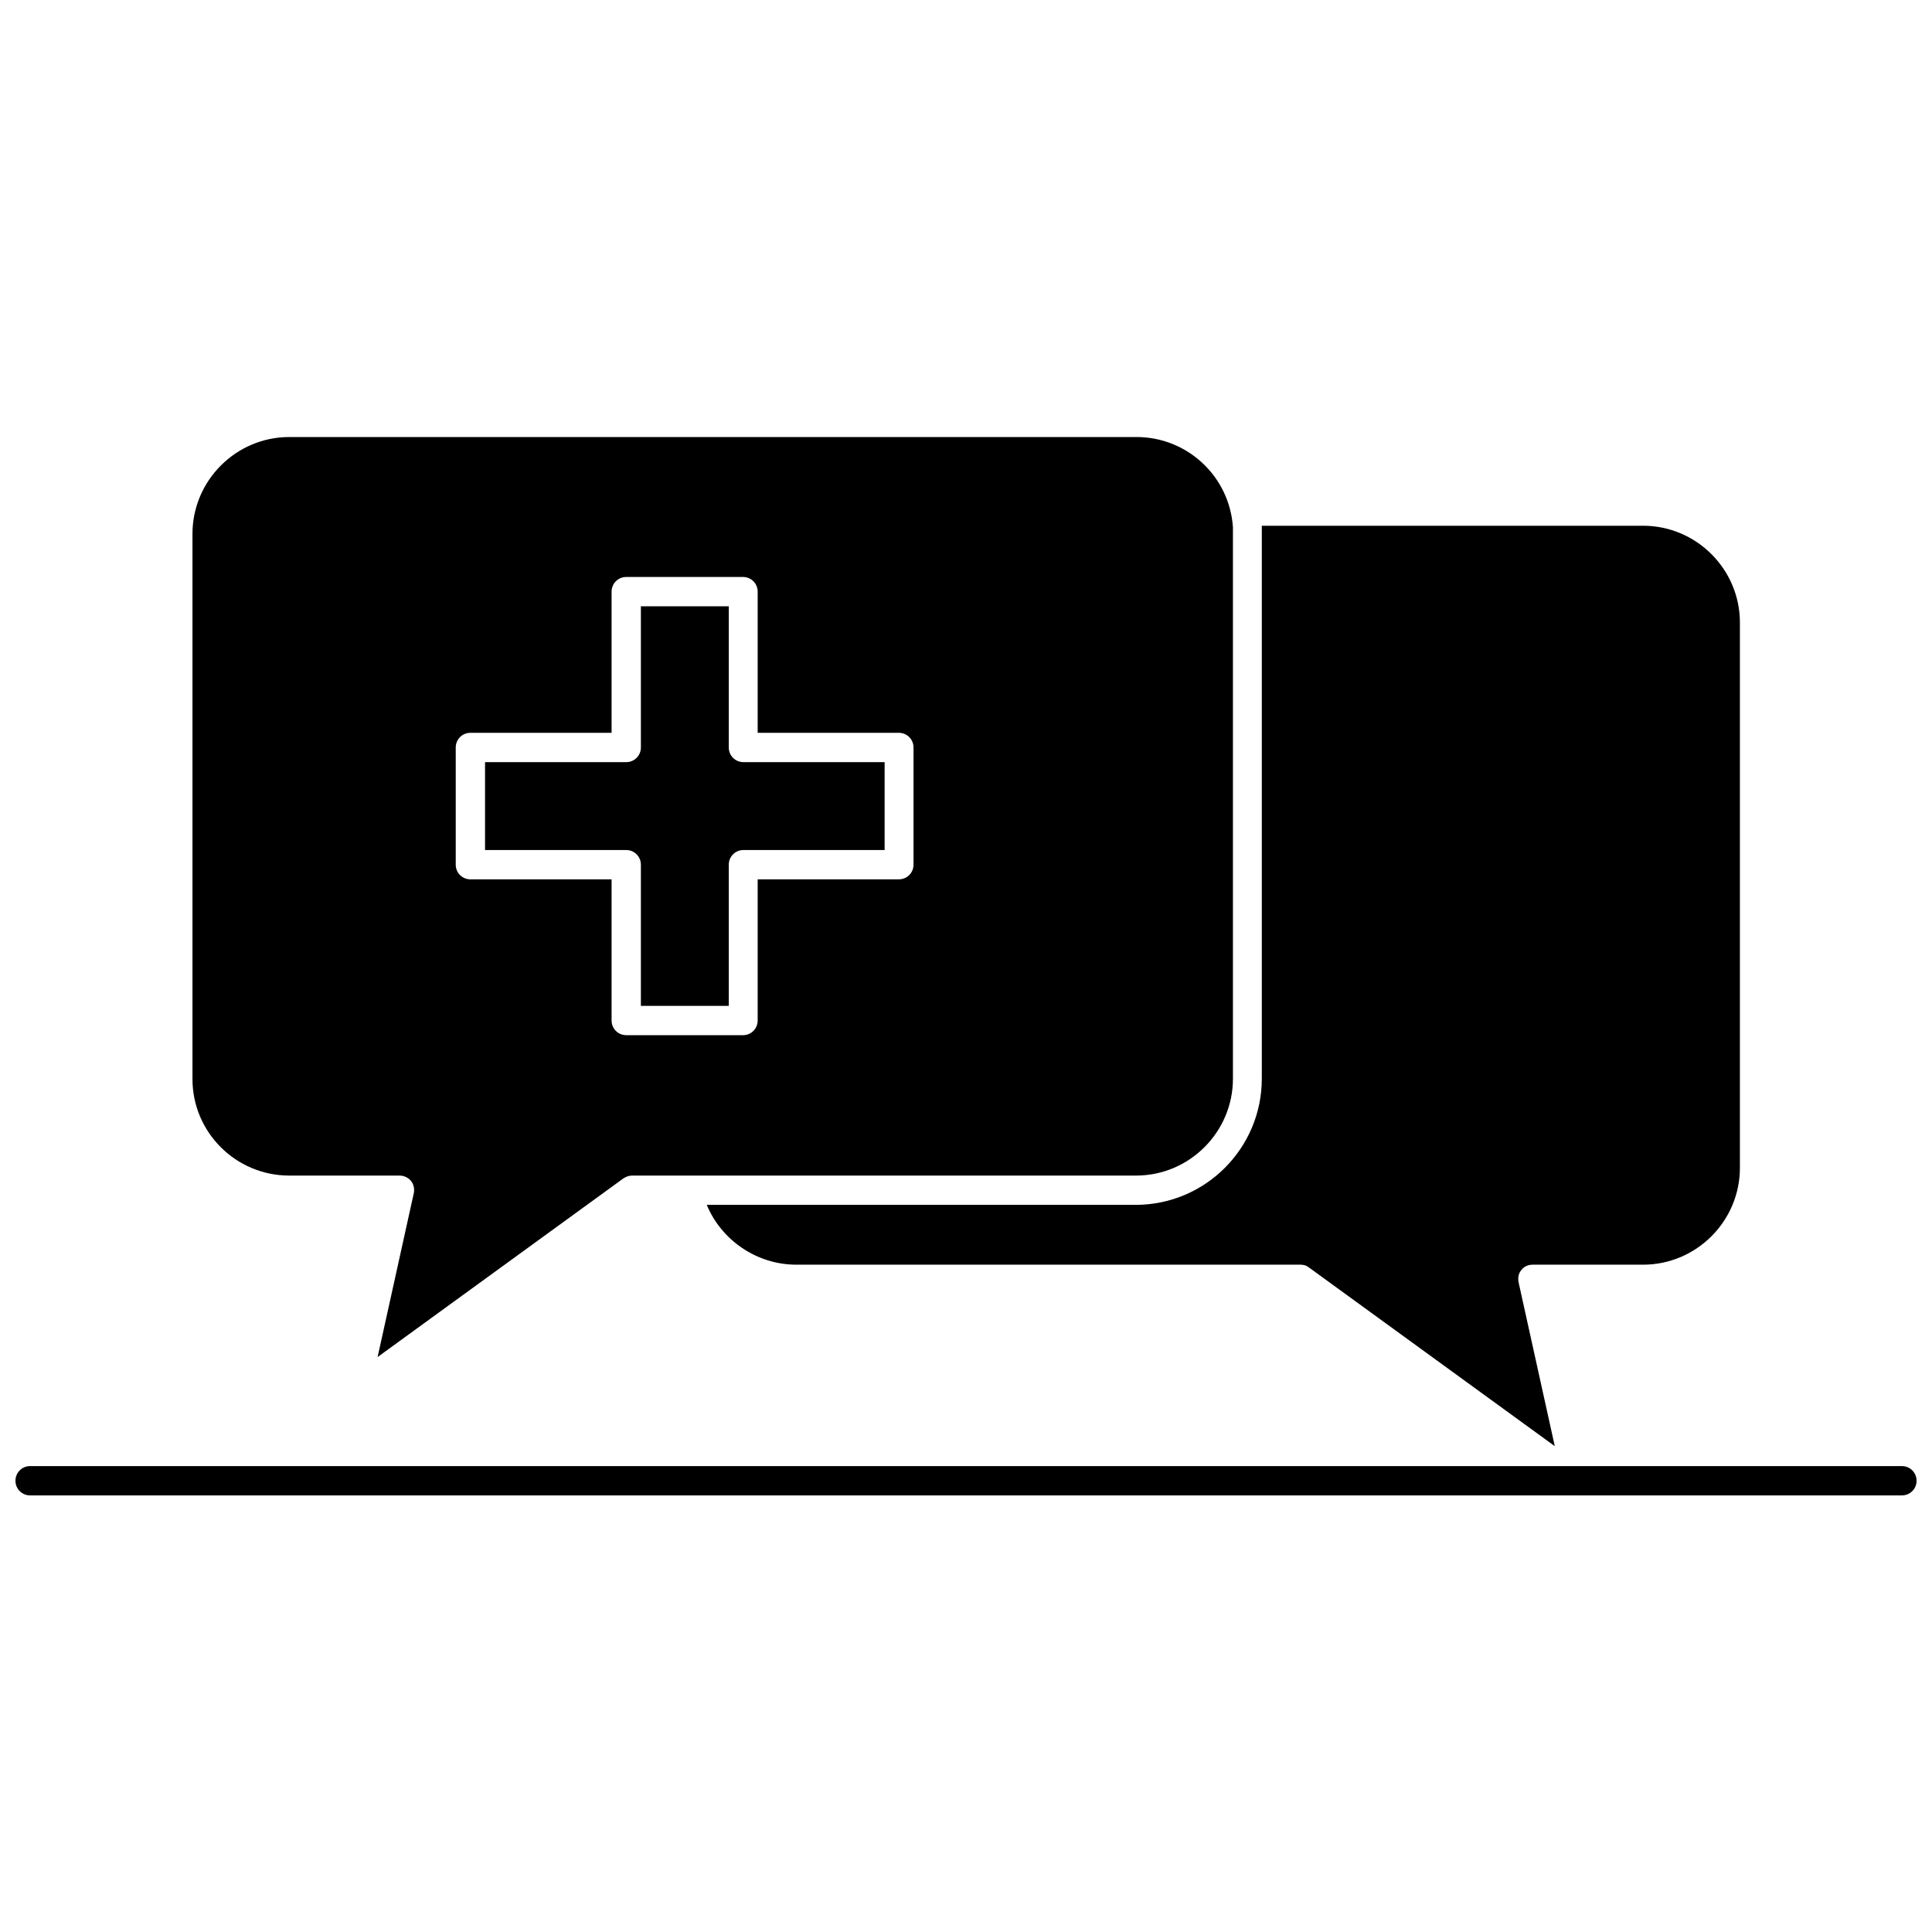
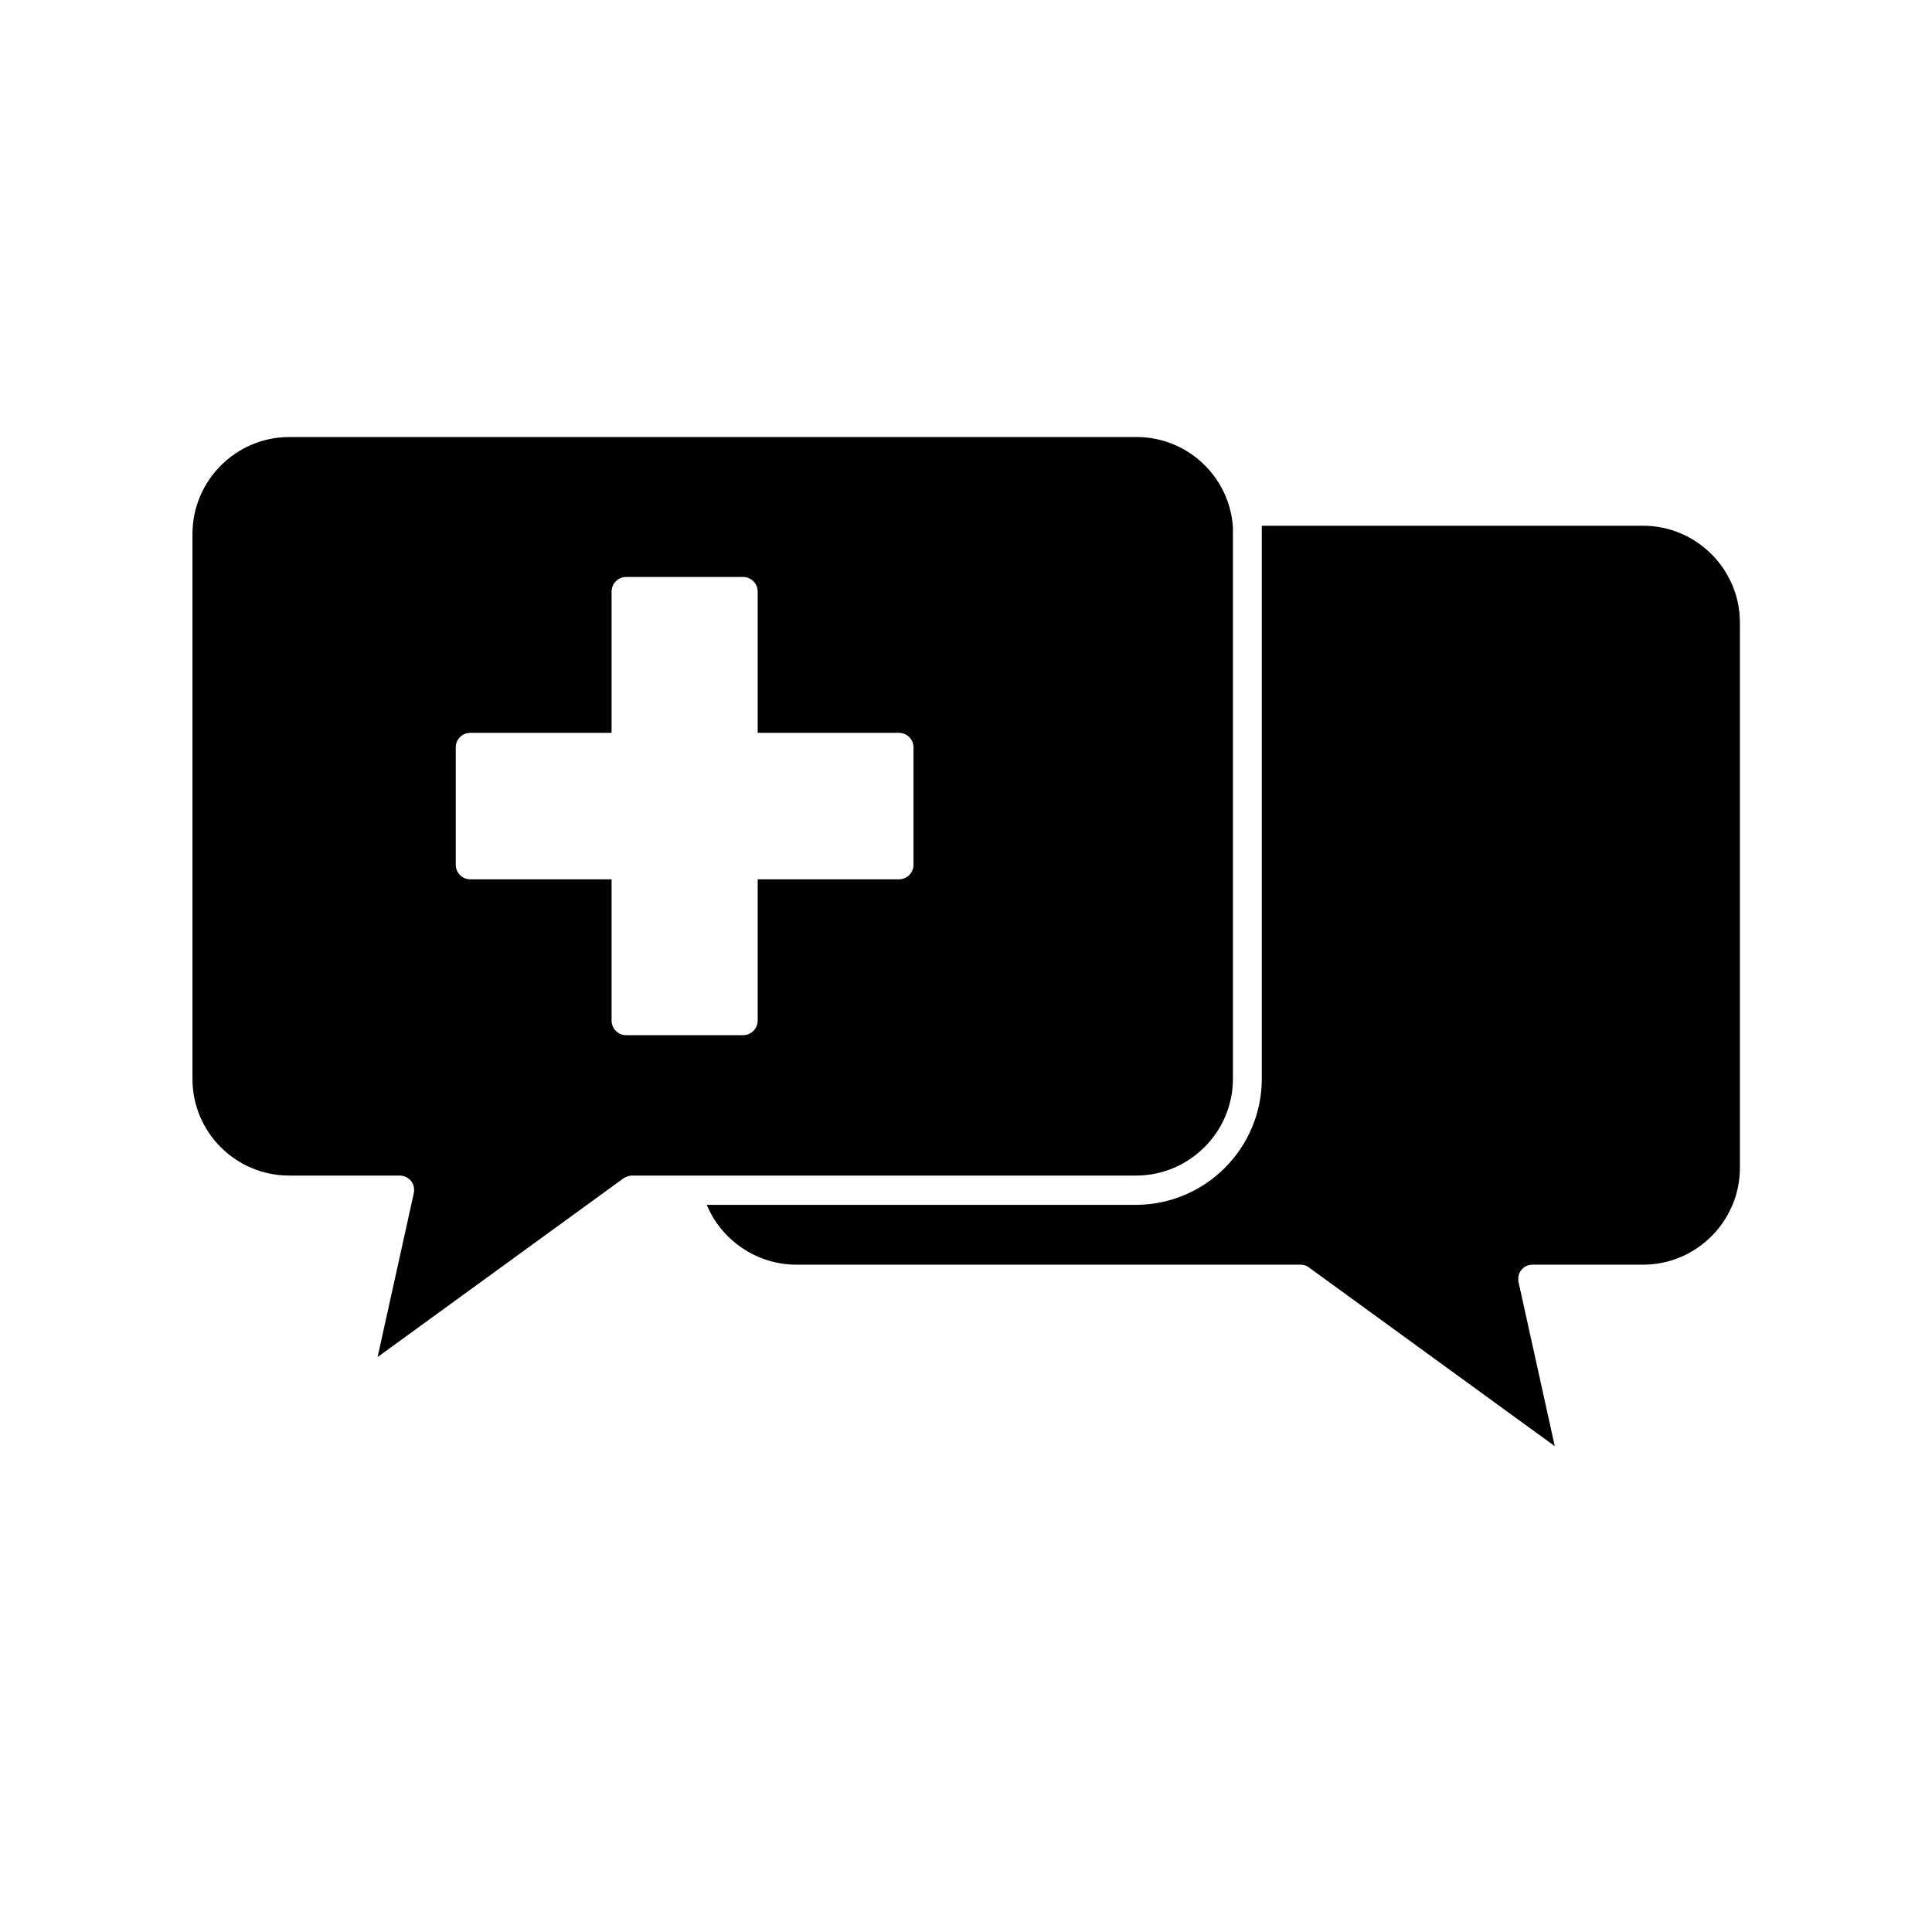
<svg xmlns="http://www.w3.org/2000/svg" width="800px" height="800px" version="1.1" viewBox="144 144 512 512">
  <defs>
    <clipPath id="a">
-       <path d="m148.09 532h503.81v9h-503.81z" />
-     </clipPath>
+       </clipPath>
  </defs>
-   <path d="m220.67 455.54h29.223c1.188 0 2.266 0.539 3.019 1.402 0.754 0.969 0.969 2.156 0.754 3.234l-9.598 43.457 65.133-47.34c0.648-0.43 1.508-0.754 2.266-0.754h133.61c14.125 0 25.664-11.539 25.664-25.664v-144.5-1.293-0.324c-0.863-13.371-11.969-23.941-25.559-23.941h-224.51c-14.125 0-25.664 11.539-25.664 25.664v144.5c0 14.02 11.43 25.559 25.664 25.559zm44.105-113.45c0-2.156 1.727-3.883 3.883-3.883h37.418v-37.418c0-2.156 1.727-3.883 3.883-3.883h30.949c2.156 0 3.883 1.727 3.883 3.883v37.418h37.418c2.156 0 3.883 1.727 3.883 3.883v31.059c0 2.156-1.727 3.883-3.883 3.883h-37.418v37.418c0 2.156-1.727 3.883-3.883 3.883h-30.949c-2.156 0-3.883-1.727-3.883-3.883v-37.418h-37.418c-2.156 0-3.883-1.727-3.883-3.883z" />
+   <path d="m220.67 455.54h29.223c1.188 0 2.266 0.539 3.019 1.402 0.754 0.969 0.969 2.156 0.754 3.234l-9.598 43.457 65.133-47.34c0.648-0.43 1.508-0.754 2.266-0.754h133.61c14.125 0 25.664-11.539 25.664-25.664v-144.5-1.293-0.324c-0.863-13.371-11.969-23.941-25.559-23.941h-224.51c-14.125 0-25.664 11.539-25.664 25.664v144.5c0 14.02 11.43 25.559 25.664 25.559m44.105-113.45c0-2.156 1.727-3.883 3.883-3.883h37.418v-37.418c0-2.156 1.727-3.883 3.883-3.883h30.949c2.156 0 3.883 1.727 3.883 3.883v37.418h37.418c2.156 0 3.883 1.727 3.883 3.883v31.059c0 2.156-1.727 3.883-3.883 3.883h-37.418v37.418c0 2.156-1.727 3.883-3.883 3.883h-30.949c-2.156 0-3.883-1.727-3.883-3.883v-37.418h-37.418c-2.156 0-3.883-1.727-3.883-3.883z" />
  <path d="m478.39 285.37v144.5c0 18.441-14.988 33.43-33.43 33.43h-113.66c3.883 9.383 13.266 15.852 23.723 15.852h133.61c0.863 0 1.617 0.215 2.266 0.754l65.133 47.34-9.598-43.457c-0.215-1.188 0-2.371 0.754-3.234 0.754-0.969 1.832-1.402 3.019-1.402h29.223c14.125 0 25.664-11.539 25.664-25.664v-144.5c0-14.125-11.539-25.664-25.664-25.664h-101.04v0.109 1.938z" />
-   <path d="m313.84 373.15v37.418h23.293v-37.418c0-2.156 1.727-3.883 3.883-3.883h37.418v-23.293h-37.418c-2.156 0-3.883-1.727-3.883-3.883v-37.418h-23.293v37.418c0 2.156-1.727 3.883-3.883 3.883h-37.418v23.293h37.418c2.16 0 3.883 1.727 3.883 3.883z" />
  <g clip-path="url(#a)">
    <path d="m648.02 532.53h-496.04c-2.156 0-3.883 1.727-3.883 3.883s1.727 3.883 3.883 3.883h496.05c2.156 0 3.883-1.727 3.883-3.883-0.004-2.156-1.727-3.883-3.887-3.883z" />
  </g>
</svg>